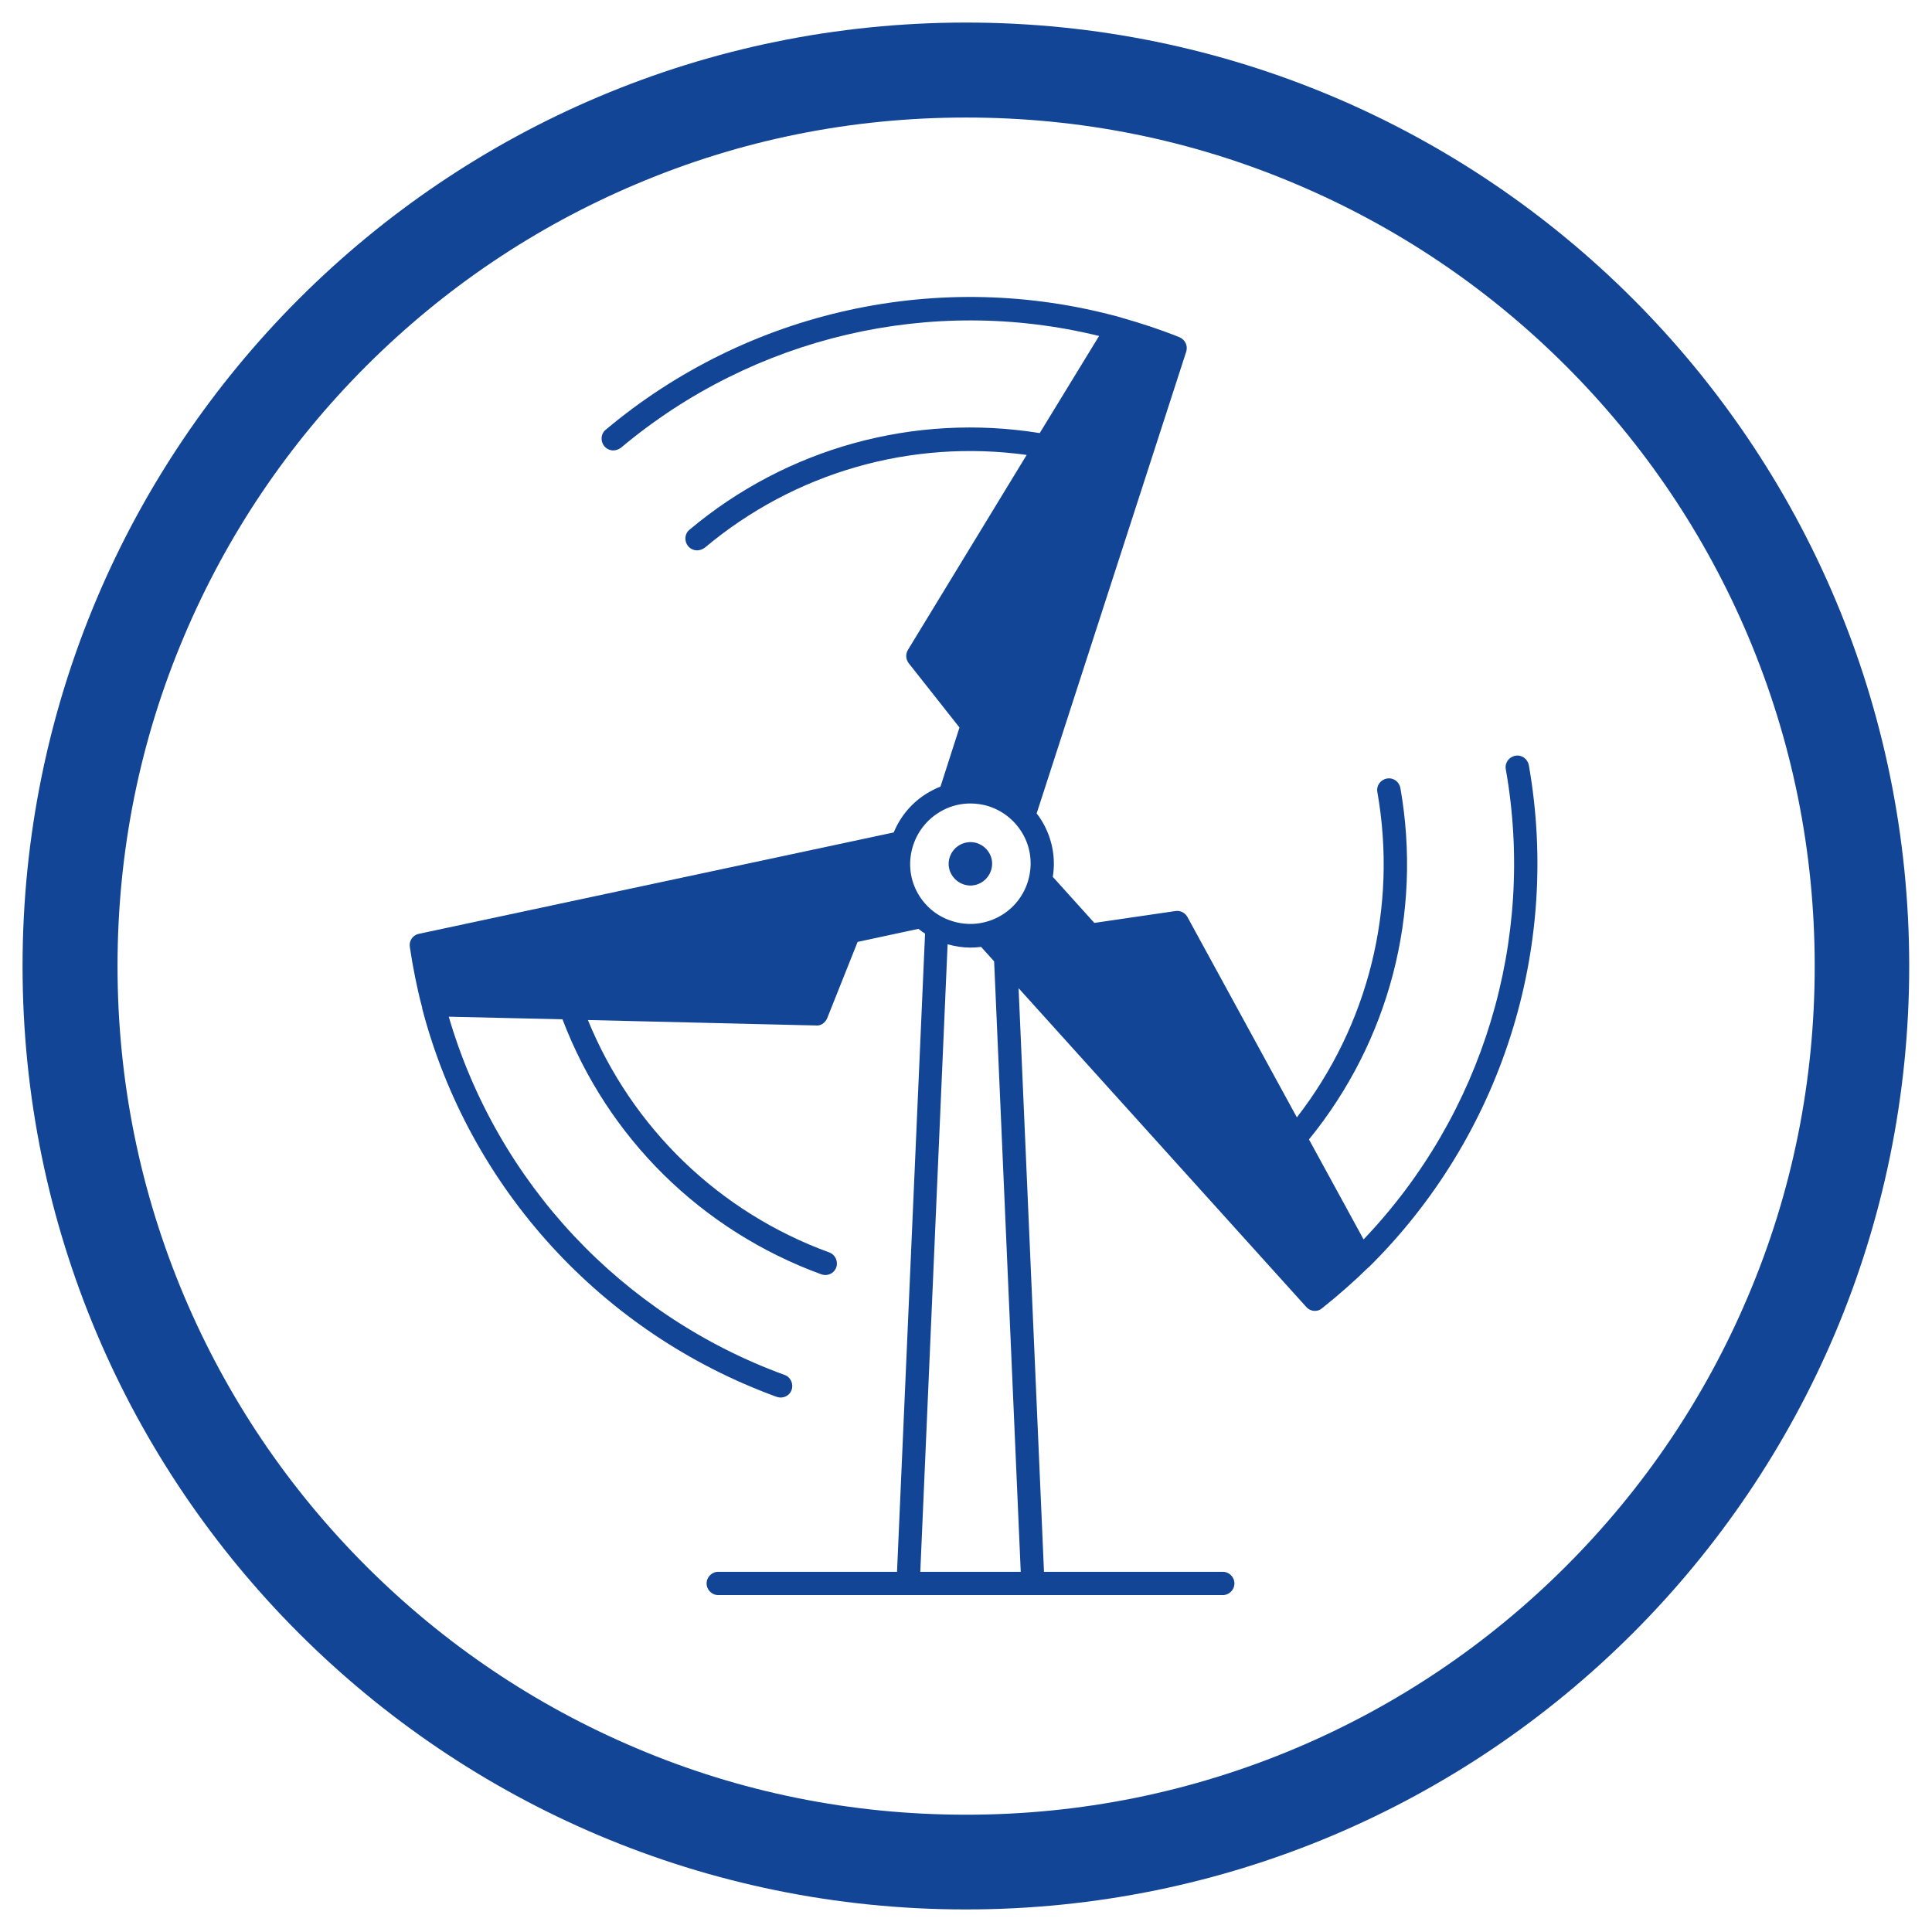
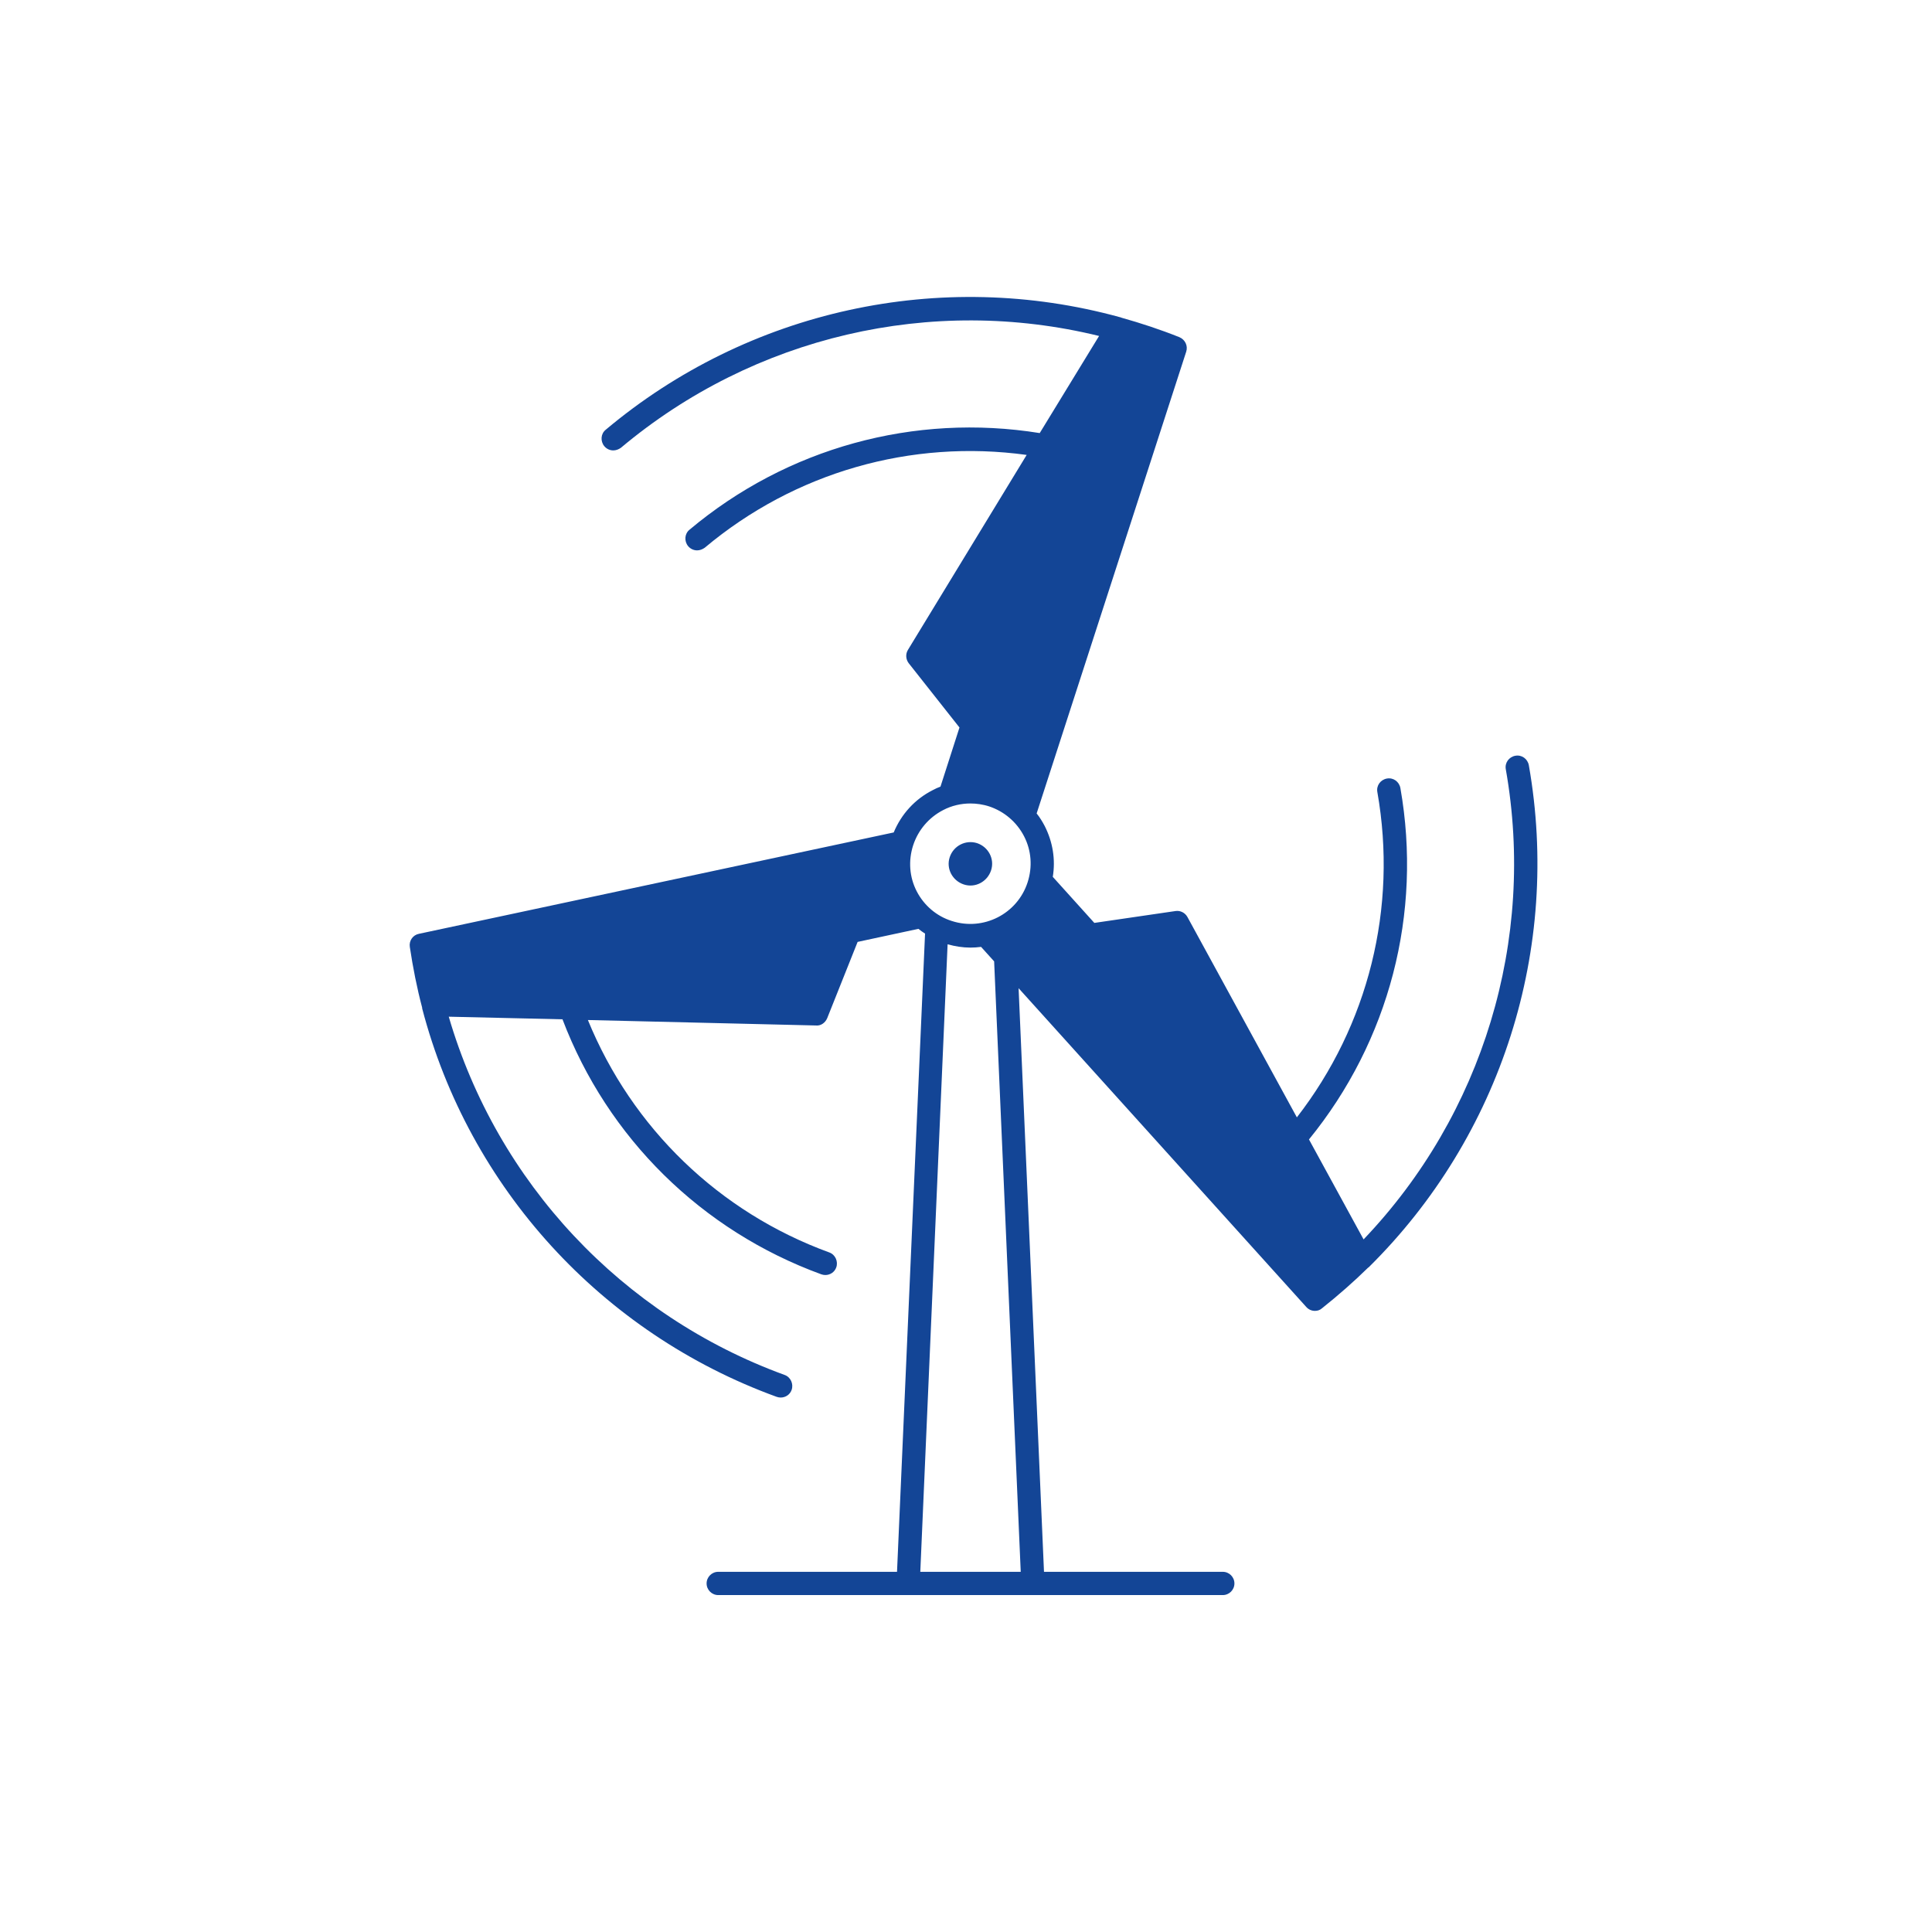
<svg xmlns="http://www.w3.org/2000/svg" version="1.1" id="Layer_1" x="0px" y="0px" viewBox="0 0 813.7 813.7" style="enable-background:new 0 0 813.7 813.7;" xml:space="preserve">
  <style type="text/css">
	.st0{fill:#134596;}
</style>
-   <path class="st0" d="M406.9,49.5c48.3,0,95.1,9.4,139.1,28.1c42.5,18,80.8,43.8,113.6,76.6s58.6,71.1,76.6,113.6  c18.6,44,28.1,90.8,28.1,139.1S754.9,502,736.2,546c-18,42.5-43.8,80.8-76.6,113.6s-71.1,58.6-113.6,76.6  c-44,18.6-90.8,28.1-139.1,28.1s-95.1-9.4-139.1-28.1c-42.5-18-80.8-43.8-113.6-76.6S95.6,588.5,77.6,546  C59,502,49.5,455.2,49.5,406.9s9.4-95.1,28.1-139.1c18-42.5,43.8-80.8,76.6-113.6s71.1-58.6,113.6-76.6  C311.8,58.9,358.6,49.5,406.9,49.5 M406.9,9.5C187.4,9.5,9.5,187.4,9.5,406.9s177.9,397.3,397.3,397.3s397.3-177.9,397.3-397.3  S626.3,9.5,406.9,9.5L406.9,9.5z" />
  <path id="XMLID_10_" class="st0" d="M400,361c-1.6,4.8,1.1,9.9,5.9,11.5s9.9-1.1,11.5-5.9s-1.1-9.9-5.9-11.5  C406.7,353.6,401.6,356.2,400,361z" />
  <path class="st0" d="M643.9,322.3c-0.5-2.7-3-4.5-5.7-4s-4.5,3-4,5.7c12.7,71.9-9.7,145.4-59.9,198l-23-42.1  c33.8-41.5,47.8-95.2,38.5-148c-0.5-2.7-3-4.5-5.7-4s-4.5,3-4,5.7c8.6,48.7-3.8,98.2-33.9,137l-46.1-84.4c-1-1.8-3-2.8-5-2.5  l-34.2,5l-17.5-19.4c1.2-7.3,0-14.7-3.4-21.4c-1-1.9-2.1-3.7-3.4-5.3l63-194.5c0.8-2.5-0.5-5.1-2.9-6.1c-8-3.2-16.2-5.9-24.4-8.2  c-0.2-0.1-0.4-0.2-0.6-0.2c-75.6-20.8-156.6-3-216.6,47.4c-2.1,1.7-2.3,4.8-0.6,6.9c1,1.2,2.4,1.8,3.8,1.8c1.1,0,2.2-0.4,3.2-1.1  c56-47,130.8-64.4,201.4-47.1l-25,40.9c-52.8-8.5-106.4,6.2-147.5,40.7c-2.1,1.7-2.3,4.8-0.6,6.9c1,1.2,2.4,1.8,3.8,1.8  c1.1,0,2.2-0.4,3.2-1.1c37.9-31.8,86.9-45.8,135.6-39.1l-50,82.1c-1.1,1.8-0.9,4,0.3,5.6l21.4,27.1l-8,24.9  c-1.1,0.4-2.2,0.9-3.3,1.5c-7.5,3.8-13.2,10.1-16.4,17.8l-200,42.7c-2.5,0.5-4.2,2.9-3.8,5.5c1.3,8.7,3,17.3,5.2,25.6  c0,0.1,0,0.2,0,0.3c19.7,75.5,75.6,136.8,149.3,163.6c0.6,0.2,1.1,0.3,1.7,0.3c2,0,3.9-1.2,4.6-3.2c0.9-2.5-0.4-5.4-2.9-6.3  c-68.6-25-121.1-81.1-141.5-150.9l47.9,1.1c19,50,58.6,89,109,107.4c0.6,0.2,1.1,0.3,1.7,0.3c2,0,3.9-1.2,4.6-3.2  c0.9-2.5-0.4-5.4-2.9-6.3c-46.4-16.9-83.1-52.4-101.7-97.9l96.1,2.3c2.1,0.2,3.9-1.2,4.7-3.1l12.8-32.1l25.6-5.5  c0.9,0.7,1.8,1.4,2.8,2L377.8,662h-17.6h-57.7c-2.7,0-4.9,2.2-4.9,4.9s2.2,4.9,4.9,4.9h57.7h22.3H435h22.3H515  c2.7,0,4.9-2.2,4.9-4.9s-2.2-4.9-4.9-4.9h-57.7h-17.6L429,416.2l121.2,134.3c1,1.1,2.3,1.6,3.6,1.6c1.1,0,2.1-0.3,3-1.1  c6.9-5.5,13.5-11.3,19.4-17.1c0.1-0.1,0.3-0.1,0.4-0.3C632.3,478.5,657.5,399.5,643.9,322.3z M386.1,375.4c-3.1-6-3.6-12.9-1.5-19.4  c2.1-6.4,6.6-11.7,12.6-14.8c3.6-1.9,7.6-2.8,11.5-2.8c2.6,0,5.3,0.4,7.8,1.2c6.4,2.1,11.7,6.6,14.8,12.6c3.1,6,3.6,12.9,1.5,19.4  c-4.3,13.3-18.6,20.6-31.9,16.3C394.5,385.9,389.2,381.4,386.1,375.4z M429.9,662h-42.3l11.5-264.3c3.2,0.9,6.4,1.4,9.6,1.4  c1.5,0,3-0.1,4.5-0.3l5.5,6.1L429.9,662z" />
</svg>